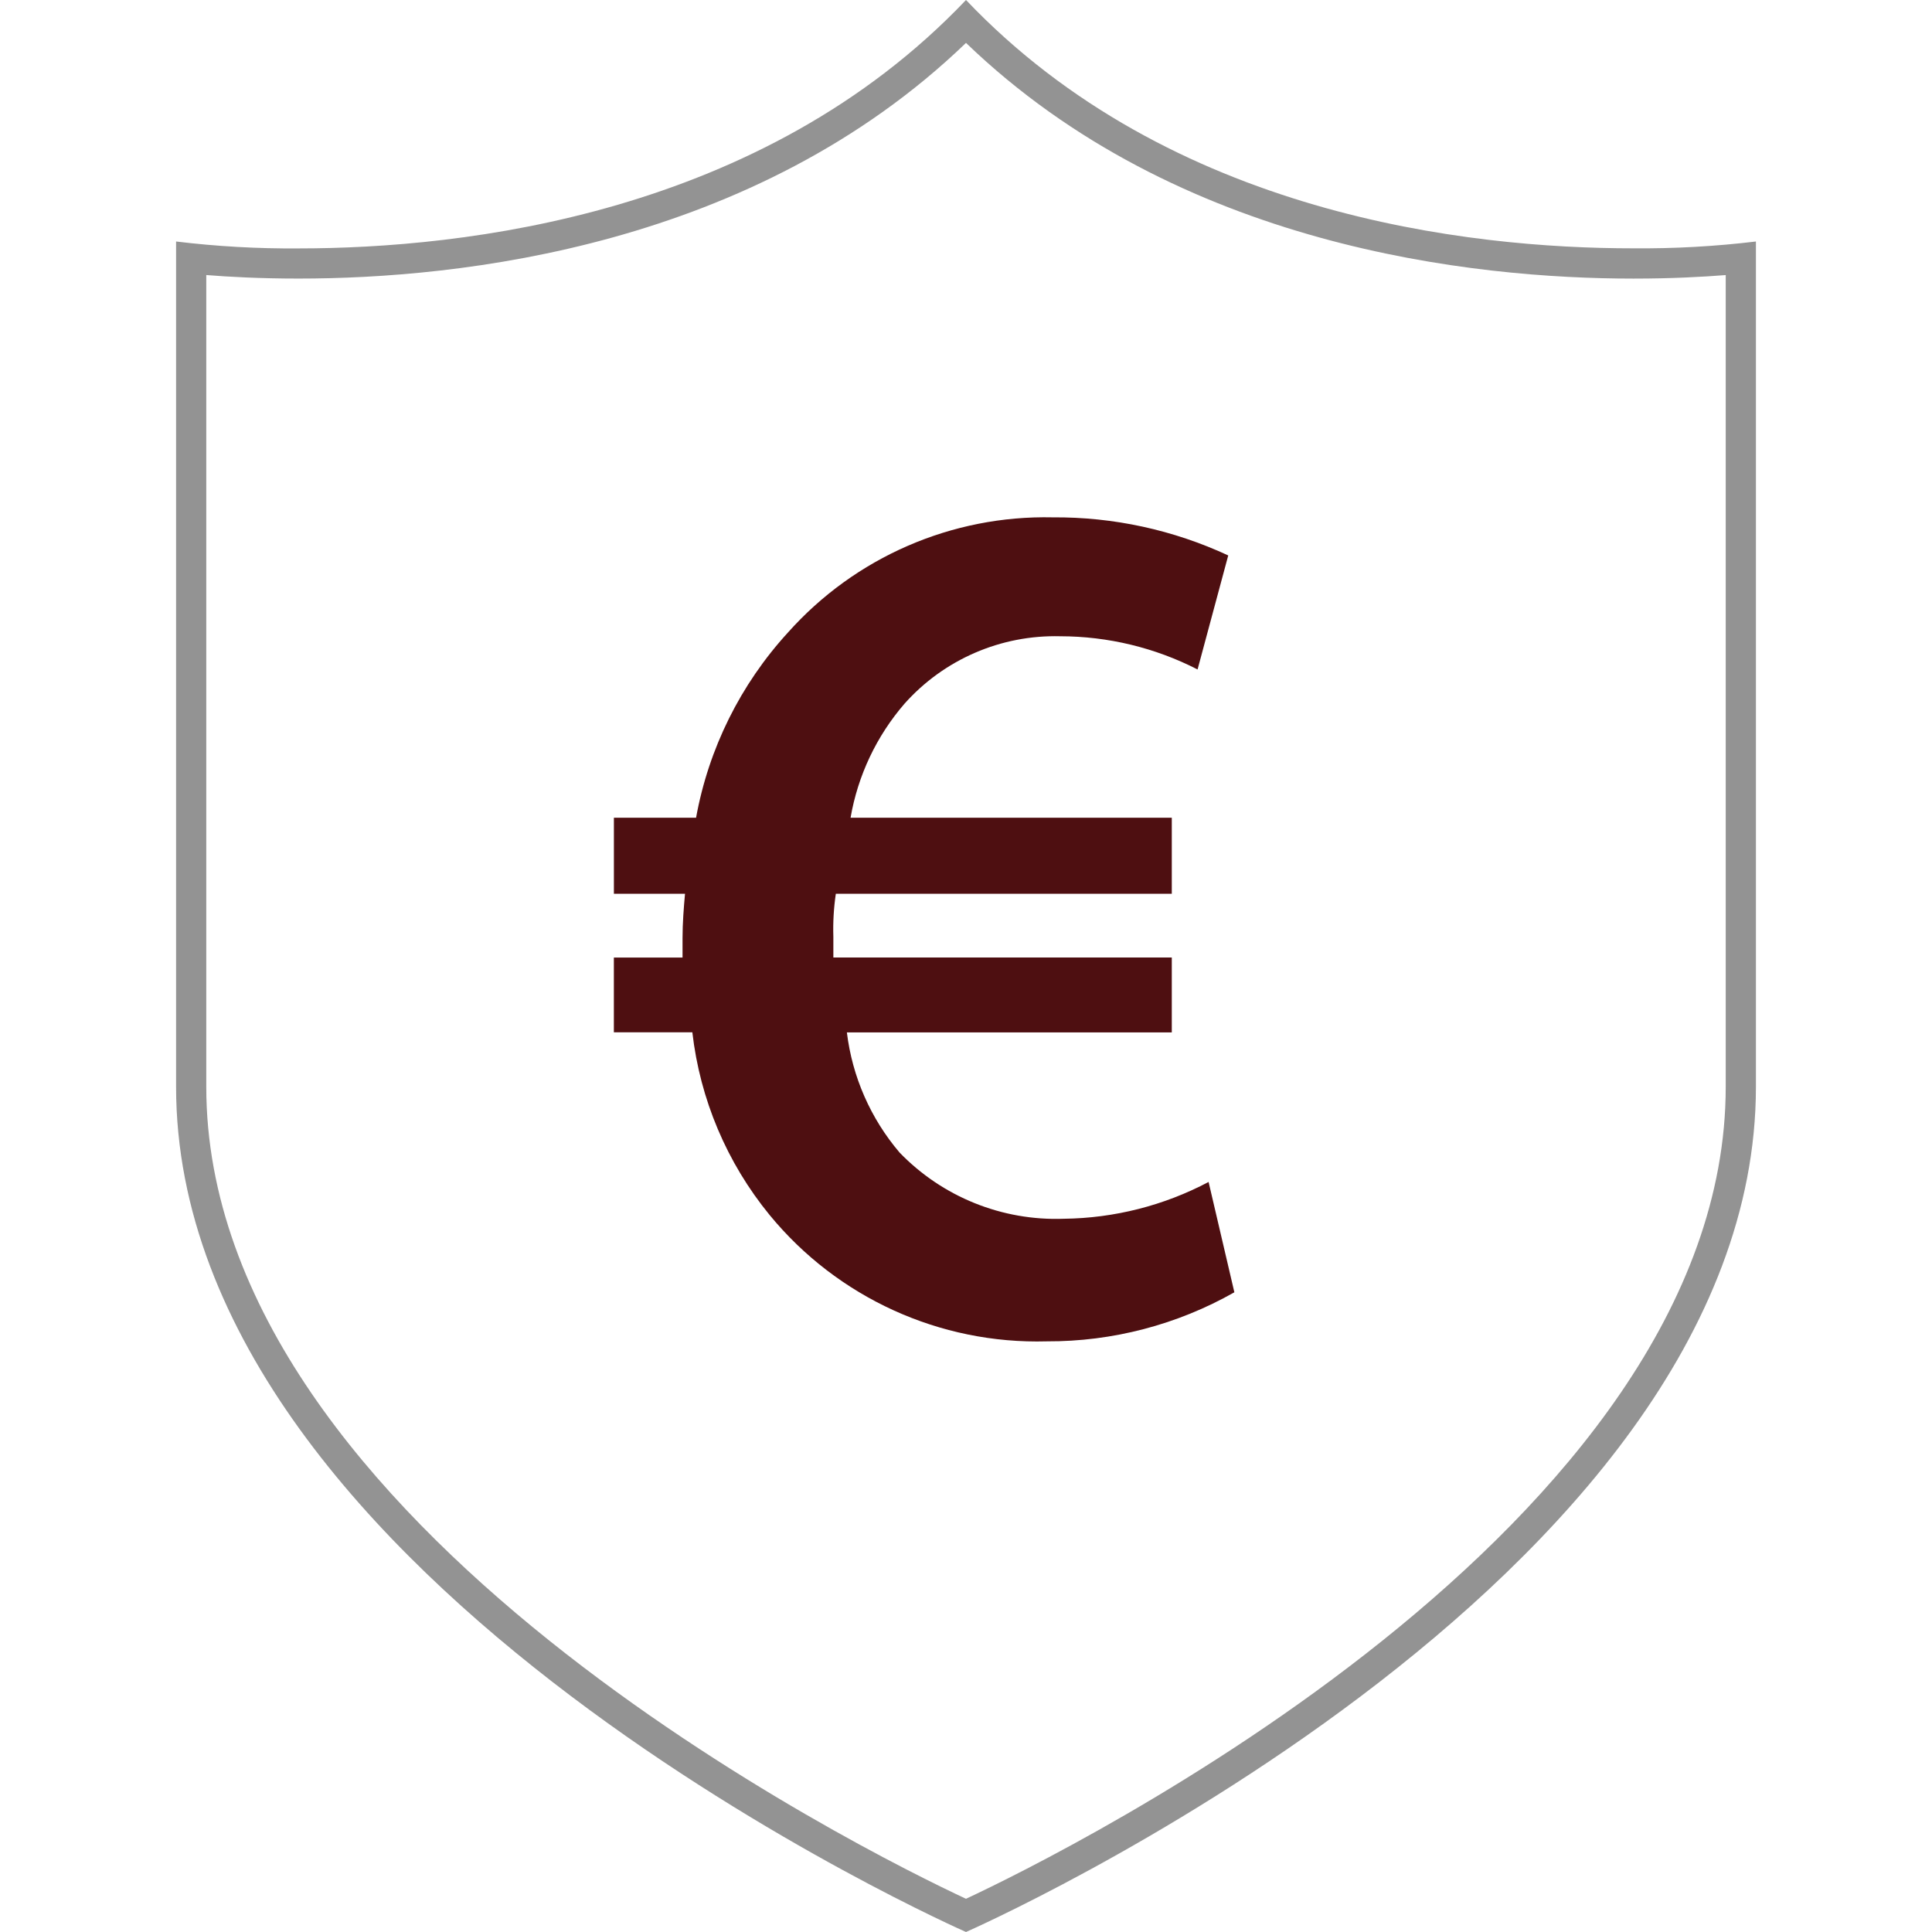
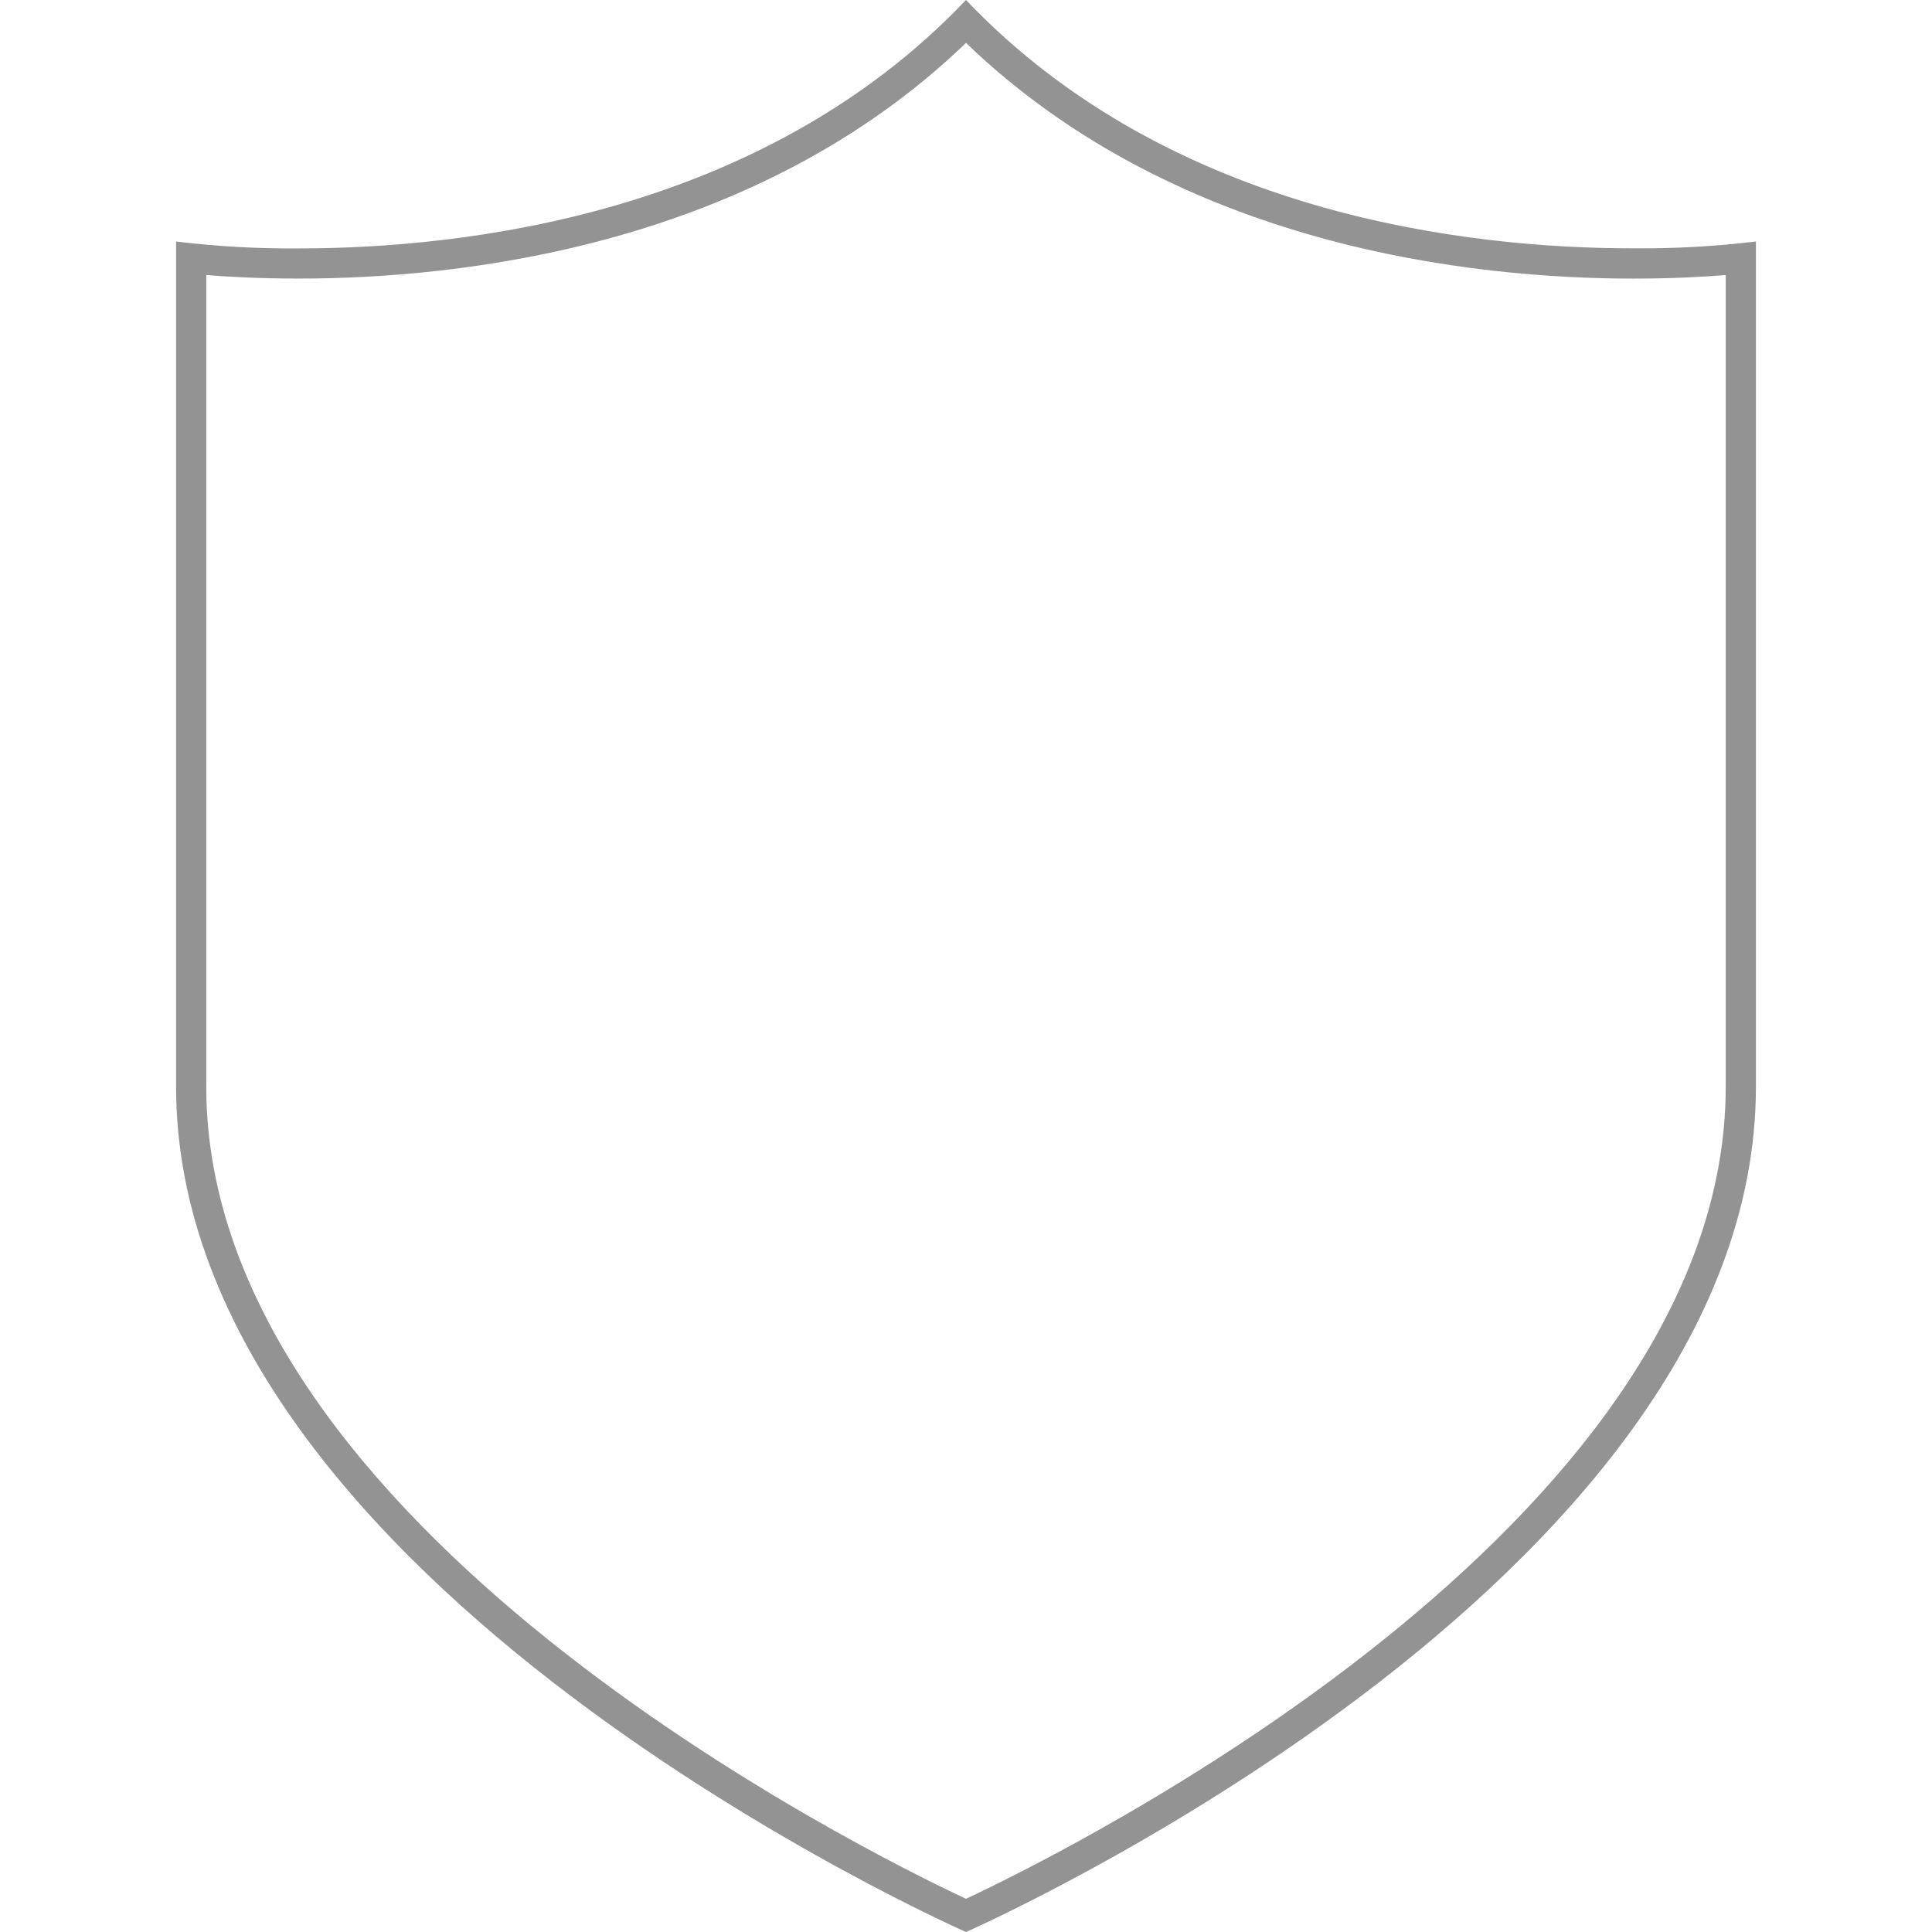
<svg xmlns="http://www.w3.org/2000/svg" height="800px" width="800px" version="1.1" id="Layer_1" viewBox="0 0 512.001 512.001" xml:space="preserve">
  <path style="fill:transparent;" d="M256,507.632c-19.36-8.912-205.336-97.792-205.336-219.633V68.512  c5.416,0.544,15.36,1.312,28.44,1.312C121.672,69.832,200.601,61.415,256,5.76c55.4,55.656,134.328,64.072,176.896,64.072  c13.08,0,23.024-0.8,28.44-1.312v219.48C461.336,409.888,275.36,498.728,256,507.632z" />
  <path style="fill:#939393;" d="M256,11.368c56.24,54.168,134.4,62.464,176.896,62.464c10.24,0,18.616-0.472,24.44-0.936V288  c0,116.496-175.2,202.976-201.336,215.2C229.904,491.009,54.664,404.608,54.664,288V72.888c5.824,0.472,14.192,0.936,24.44,0.936  C121.6,73.832,199.76,65.544,256,11.368 M256,0C201.808,56.968,122.936,65.832,79.104,65.832C68.263,65.916,57.427,65.304,46.664,64  V288c0,132,209.337,224.001,209.337,224.001s209.337-92,209.337-224.001V64c-10.764,1.296-21.599,1.899-32.44,1.808  C389.064,65.832,310.192,56.976,256,0z" />
-   <path style="fill:#4e0f11;" d="M327.12,342.472c-15.157,8.593-32.296,13.075-49.72,13c-28.339,0.789-55.45-11.57-73.44-33.48  c-11.33-13.84-18.44-30.647-20.48-48.416h-20.8V253.76h18.2v-5.2c0-3.896,0.328-8.128,0.656-11.696h-18.848v-20.152h21.776  c3.327-18.323,11.763-35.334,24.336-49.072c17.797-19.967,43.452-31.128,70.192-30.536c16.058-0.121,31.942,3.327,46.504,10.096  l-8.128,30.216c-11.266-5.772-23.741-8.788-36.4-8.8c-15.714-0.401-30.807,6.136-41.264,17.872  c-7.42,8.587-12.362,19.033-14.296,30.216h85.128v20.152h-89.032c-0.555,3.765-0.775,7.572-0.656,11.376v5.52h89.688v19.848h-86.104  c1.431,11.754,6.289,22.828,13.968,31.84c11.365,11.766,27.197,18.145,43.544,17.544c13.375-0.156,26.52-3.499,38.344-9.752  L327.12,342.472z" />
</svg>